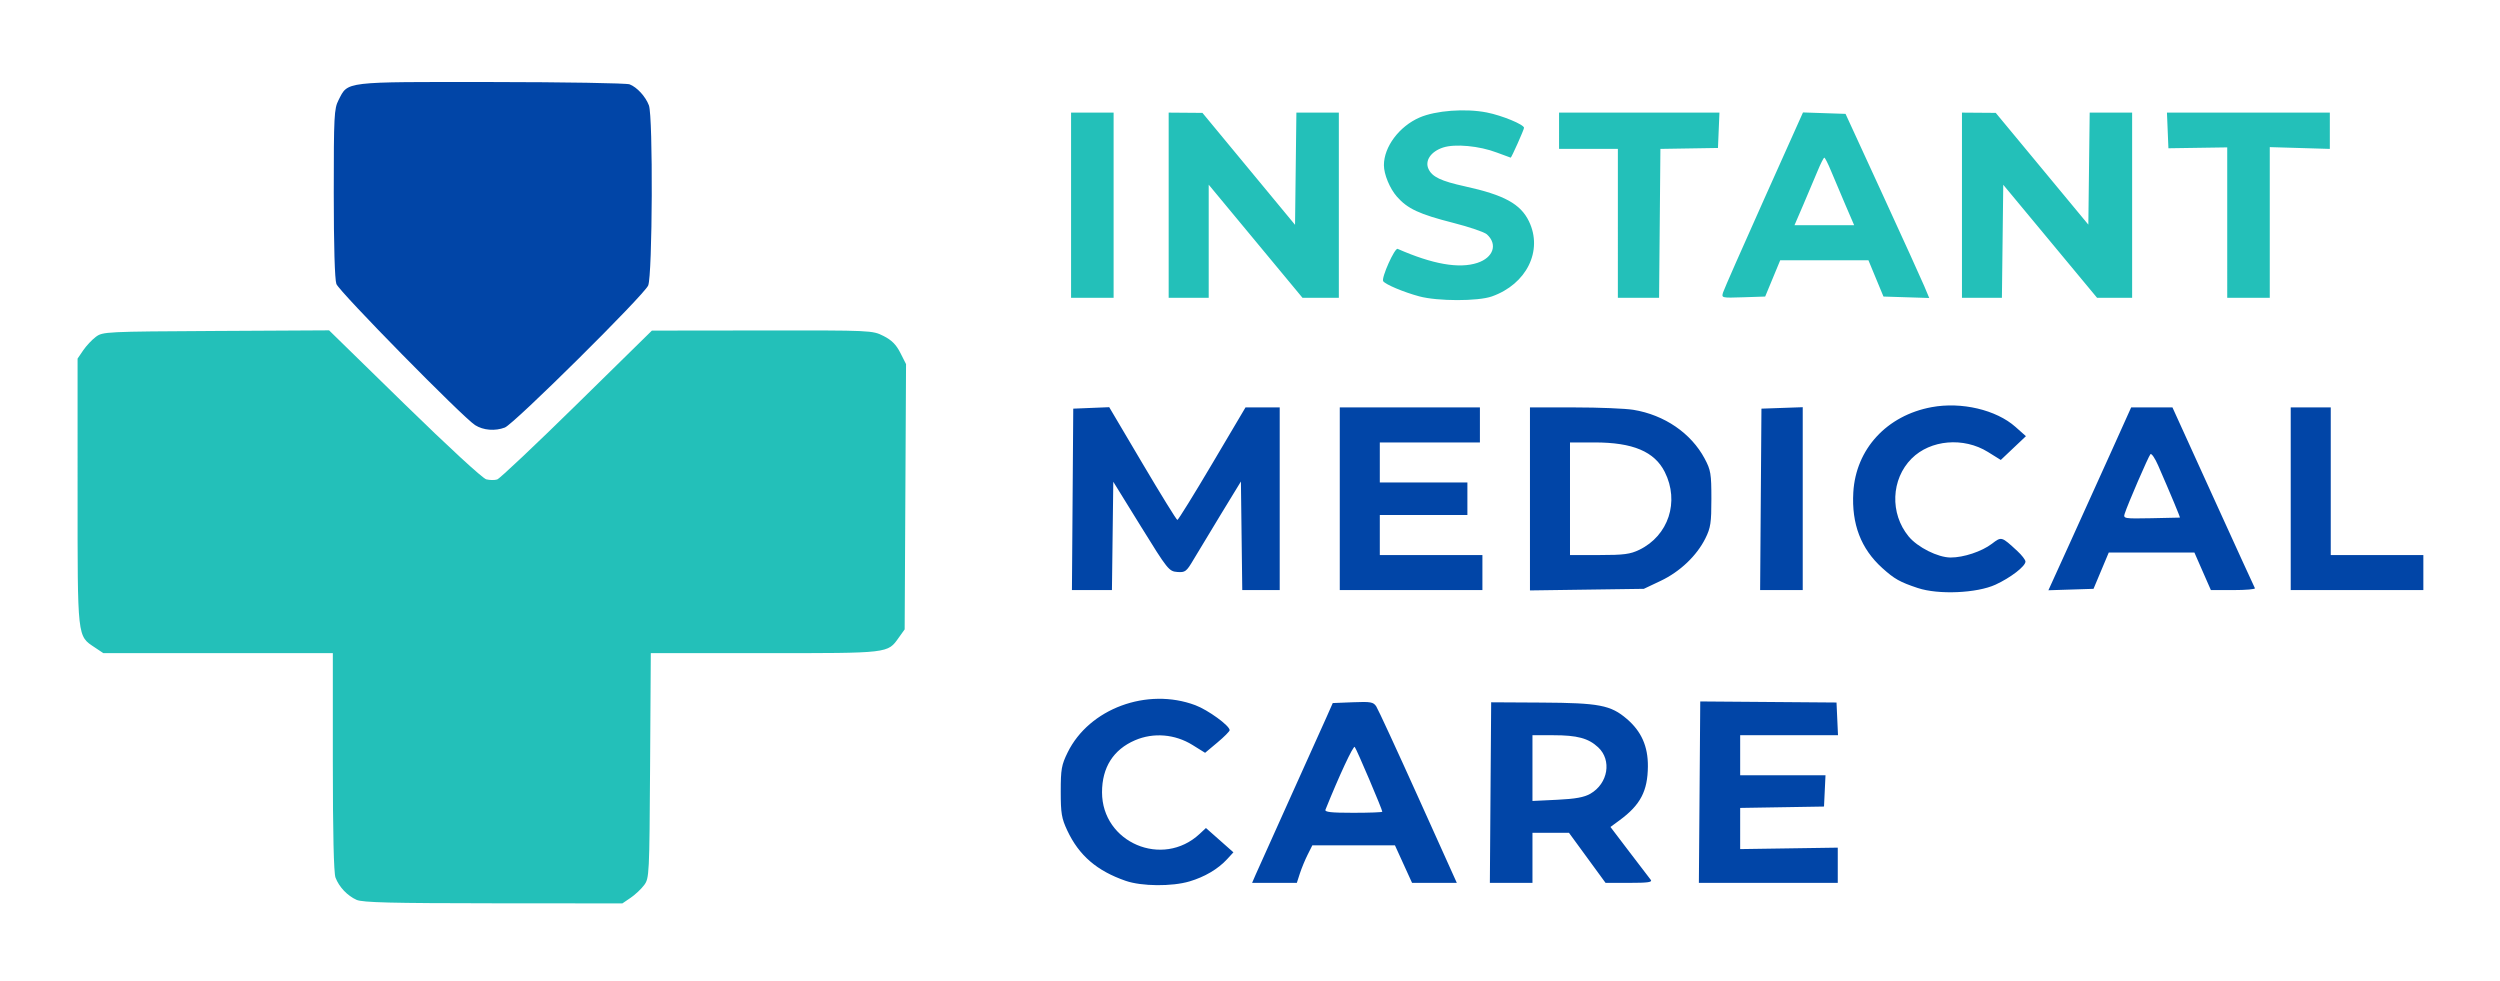
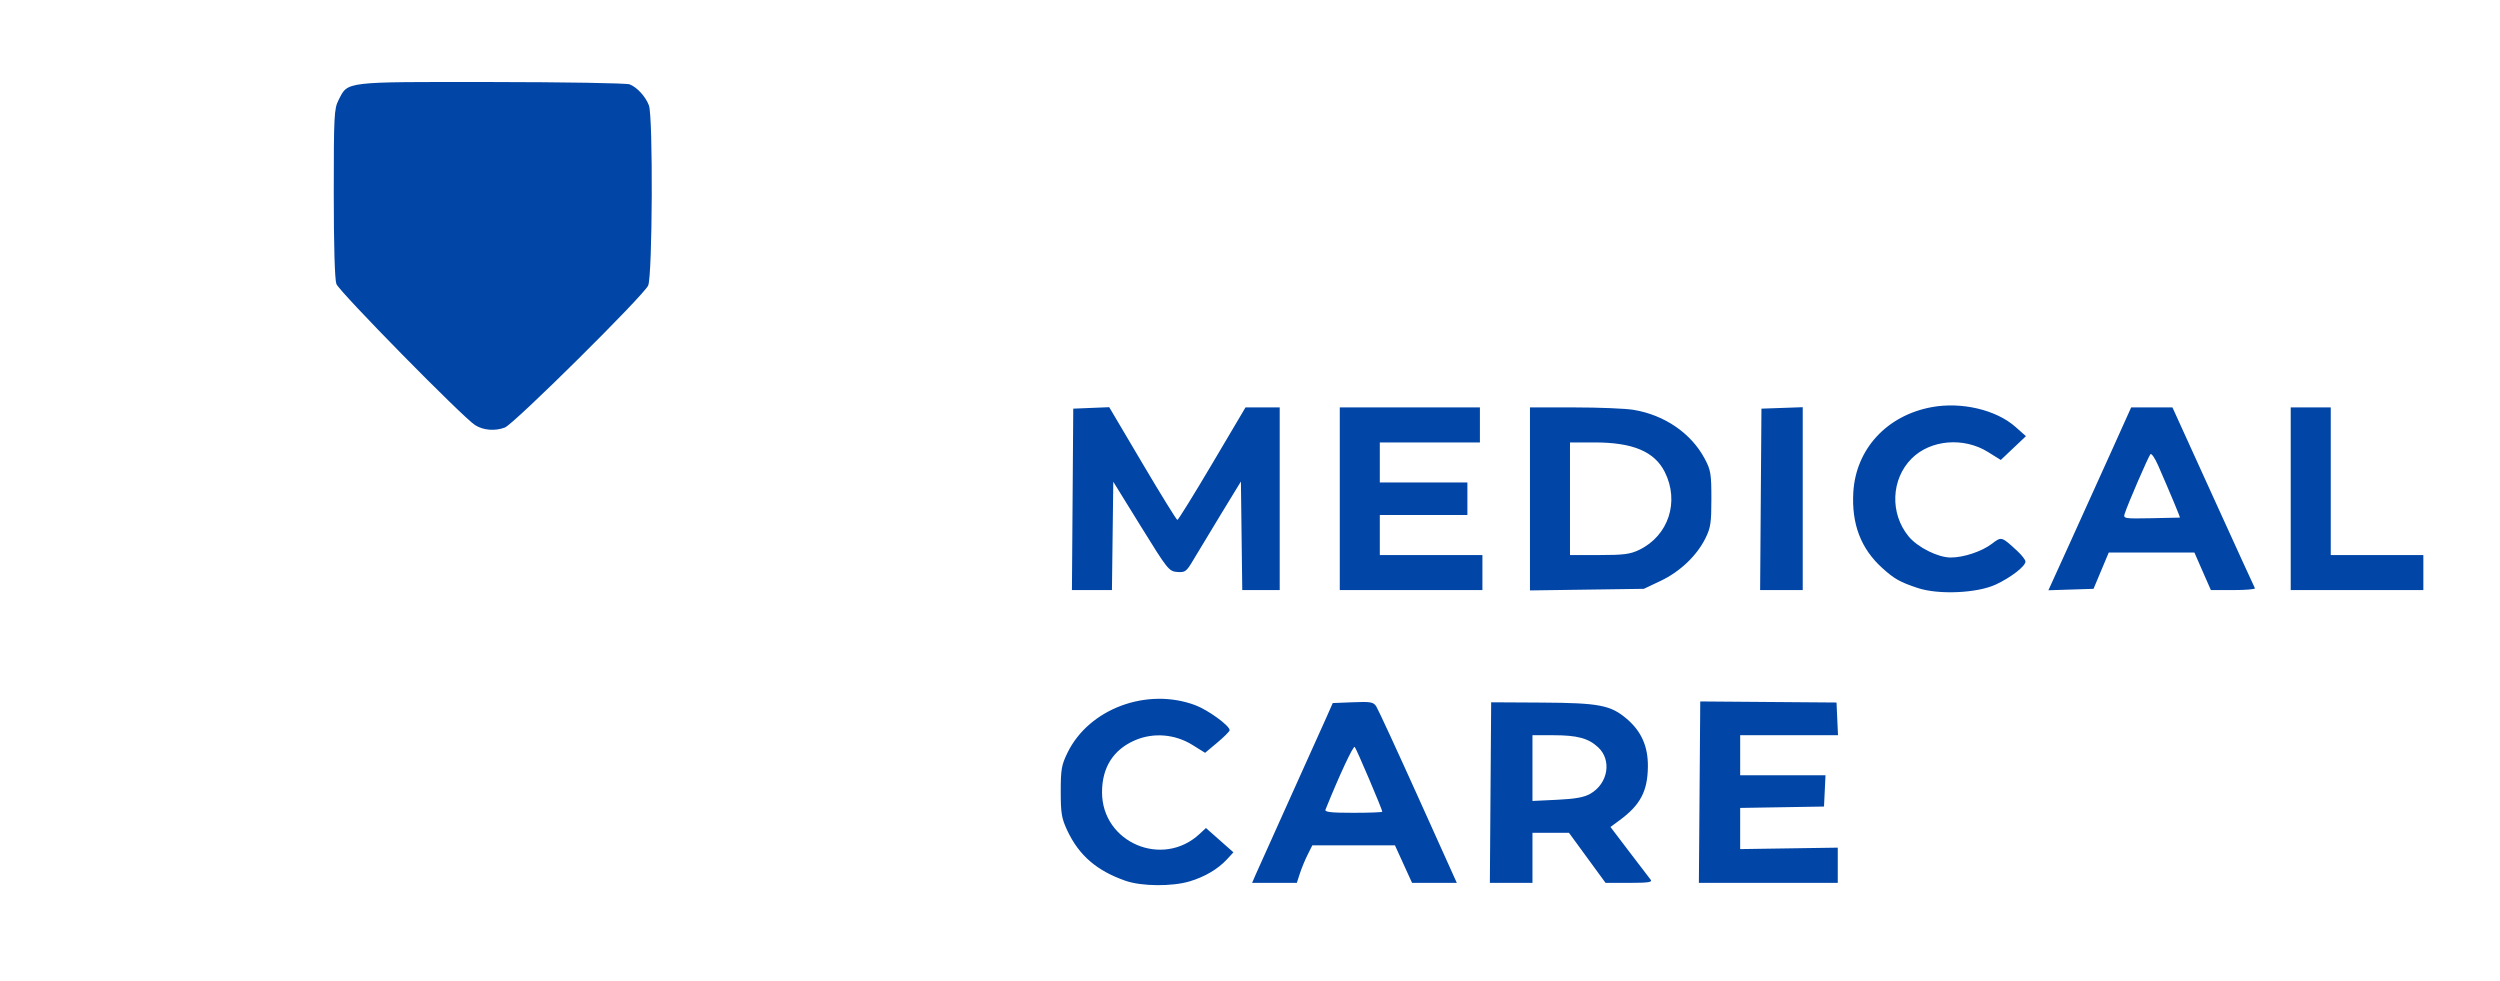
<svg xmlns="http://www.w3.org/2000/svg" xmlns:ns1="http://sodipodi.sourceforge.net/DTD/sodipodi-0.dtd" xmlns:ns2="http://www.inkscape.org/namespaces/inkscape" version="1.1" id="svg278" width="999" height="392" viewBox="0 0 999 392" ns1:docname="instant-medical-care-transparent_4-1.svg" xml:space="preserve" ns2:version="1.2.2 (732a01da63, 2022-12-09)">
  <defs id="defs282" />
  <ns1:namedview id="namedview280" pagecolor="#ffffff" bordercolor="#000000" borderopacity="0.25" ns2:showpageshadow="2" ns2:pageopacity="0.0" ns2:pagecheckerboard="0" ns2:deskcolor="#d1d1d1" showgrid="false" ns2:zoom="0.67417417" ns2:cx="448.6971" ns2:cy="180.22049" ns2:window-width="1920" ns2:window-height="1018" ns2:window-x="-8" ns2:window-y="-8" ns2:window-maximized="1" ns2:current-layer="g284" />
  <g ns2:groupmode="layer" ns2:label="Image" id="g284">
-     <path style="fill:#23c0b9" d="m 142.5,359.588 c -3.678,-1.635 -7.014,-5.157 -8.433,-8.903 C 133.371,348.848 133,332.774 133,304.435 V 261 H 87.148 41.296 l -3.398,-2.27 c -7.07,-4.723 -6.895,-3.138 -6.896,-62.332 L 31,143.296 l 2.25,-3.306 c 1.238,-1.818 3.52,-4.247 5.072,-5.398 2.753,-2.041 3.925,-2.098 48,-2.34 L 131.5,132.005 l 30.147,29.453 c 17.419,17.018 31.216,29.721 32.678,30.088 1.392,0.349 3.35,0.37 4.353,0.047 C 199.68,191.269 214,177.752 230.5,161.555 l 30,-29.449 44.038,-0.053 c 43.732,-0.052 44.069,-0.037 48.5,2.197 3.266,1.647 5.072,3.456 6.739,6.75 l 2.277,4.5 -0.277,53 -0.277,53 -2.329,3.265 C 354.635,261.124 355.703,261 305.579,261 h -45.52 l -0.28,44.928 c -0.273,43.796 -0.332,44.999 -2.372,47.75 -1.151,1.552 -3.58,3.835 -5.398,5.072 l -3.306,2.25 -51.602,-0.039 C 156.334,360.93 144.87,360.642 142.5,359.588 Z M 567.109,118.419 c -6.204,-1.668 -13.601,-4.787 -14.393,-6.069 -0.807,-1.305 4.621,-13.413 5.784,-12.902 14.003,6.153 24.563,8.007 31.871,5.595 6.411,-2.116 8.174,-7.429 3.784,-11.403 -0.987,-0.893 -7.02,-2.953 -13.406,-4.577 -13.586,-3.455 -18.295,-5.644 -22.539,-10.477 -2.853,-3.249 -5.199,-8.929 -5.199,-12.586 0,-7.33 6.117,-15.505 14.247,-19.04 6.461,-2.809 18.318,-3.697 26.877,-2.013 C 600.203,46.141 609,49.769 609,51.078 c 0,0.703 -5.01,11.922 -5.323,11.921 -0.097,-2.78e-4 -2.605,-0.923 -5.572,-2.051 -7.021,-2.668 -16.706,-3.565 -21.482,-1.989 -4.844,1.599 -7.314,5.228 -5.808,8.533 1.447,3.176 4.998,4.872 14.618,6.984 15.618,3.428 22.171,7.009 25.532,13.951 5.687,11.748 -0.927,25.132 -14.841,30.032 -5.577,1.964 -21.645,1.942 -29.015,-0.04 z M 428,82 V 45 h 8.5 8.5 v 37 37 h -8.5 -8.5 z m 39,0 V 45 l 6.75,0.055 6.75,0.055 18.5,22.363 18.5,22.363 0.269,-22.418 L 518.038,45 H 526.519 535 v 37 37 h -7.262 -7.262 L 501.738,96.402 483,73.804 V 96.402 119 h -8 -8 z m 179.5,7.25 V 59.5 h -11.751 -11.751 l 10e-4,-7.25 L 623,45 h 32.044 32.044 L 686.794,52.064 686.5,59.127 675,59.314 663.5,59.5 l -0.265,29.75 -0.265,29.75 -8.235,3e-4 -8.235,2.9e-4 z m 42.066,27.54 c 0.4,-1.26 7.743,-17.944 16.318,-37.076 l 15.591,-34.785 8.503,0.285 8.503,0.285 14.712,32 c 8.091,17.6 15.615,34.154 16.72,36.787 l 2.008,4.787 -9.143,-0.287 -9.143,-0.287 -3.005,-7.25 -3.005,-7.25 H 729 711.375 l -3.005,7.25 -3.005,7.25 -8.763,0.29 c -8.731,0.289 -8.76,0.282 -8.037,-2 z M 737.372,81.75 C 735.418,77.213 732.847,71.138 731.66,68.251 730.472,65.365 729.275,63.003 729,63.003 c -0.275,0 -1.472,2.362 -2.66,5.249 -1.188,2.887 -3.758,8.961 -5.712,13.499 L 717.076,90 H 729 740.924 Z M 784,82 V 45 l 6.75,0.051 6.75,0.051 L 816,67.431 834.5,89.761 834.769,67.38 835.038,45 H 843.519 852 v 37 37 h -7.005 -7.005 L 819.245,96.417 800.5,73.835 800.231,96.417 799.962,119 H 791.981 784 Z m 106,6.947 V 58.894 L 878.25,59.071 866.5,59.248 866.206,52.124 865.912,45 H 898.456 931 l 3e-5,7.25 3e-5,7.25 L 919,59.145 907,58.789 V 88.895 119 h -8.5 -8.5 z" id="path410" />
    <path style="display:inline;fill:#0145a7" d="m 449.858,351.996 c -11.553,-3.995 -18.692,-10.148 -23.386,-20.156 -2.258,-4.815 -2.601,-6.863 -2.601,-15.546 0,-8.896 0.305,-10.621 2.762,-15.625 8.6,-17.512 31.752,-26.08 51.006,-18.876 5.095,1.906 13.732,8.187 13.732,9.986 0,0.456 -2.209,2.678 -4.908,4.938 l -4.908,4.109 -5.029,-3.126 c -7.006,-4.355 -15.595,-5.063 -22.965,-1.893 -8.668,3.729 -13.191,10.858 -13.191,20.793 0,20.121 24.211,30.436 39.012,16.621 l 2.512,-2.345 5.488,4.857 5.488,4.857 -2.5,2.722 c -3.622,3.943 -8.934,7.088 -15.028,8.898 -7.042,2.091 -19.111,1.99 -25.485,-0.214 z m 51.886,-2.451 c 0.77,-1.788 6.889,-15.4 13.599,-30.25 6.71,-14.85 13.331,-29.555 14.713,-32.677 l 2.513,-5.677 8.045,-0.323 c 7.145,-0.287 8.191,-0.099 9.348,1.677 0.717,1.1 8.251,17.413 16.742,36.25 l 15.439,34.25 h -8.943 -8.943 l -3.418,-7.5 -3.418,-7.5 h -16.505 -16.505 l -1.885,3.75 c -1.037,2.062 -2.431,5.438 -3.098,7.5 l -1.213,3.75 h -8.936 -8.936 z m 50.627,-25.186 c 0,-0.867 -10.308,-25.085 -11.019,-25.888 -0.568,-0.642 -6.171,11.374 -11.692,25.074 -0.386,0.957 2.216,1.25 11.103,1.25 6.384,0 11.607,-0.196 11.607,-0.436 z m 43.238,-7.644 0.262,-36.08 20.192,0.116 c 22.987,0.133 27.576,1.013 34.014,6.523 5.825,4.986 8.48,10.965 8.419,18.958 -0.076,9.88 -2.981,15.42 -11.291,21.528 l -3.666,2.695 7.537,9.919 c 4.145,5.456 7.988,10.482 8.539,11.169 0.788,0.983 -1.034,1.25 -8.517,1.25 h -9.519 l -7.306,-10 -7.306,-10 h -7.298 -7.298 v 10 10 h -8.512 -8.512 z m 39.9,0.46 c 7.09,-4.081 8.649,-13.422 3.1,-18.569 -3.899,-3.616 -8.341,-4.811 -17.887,-4.811 h -8.351 v 13.134 13.134 l 9.888,-0.476 c 7.297,-0.351 10.769,-0.983 13.25,-2.412 z m 43.636,-0.629 0.274,-36.25 27.226,0.214 27.226,0.214 0.296,6.536 0.296,6.536 h -19.546 -19.546 v 8 8 h 17.048 17.048 l -0.298,6.25 -0.298,6.25 -16.75,0.274 -16.75,0.274 -10e-4,8.226 -10e-4,8.226 19.501,-0.291 19.501,-0.291 v 7.041 7.041 l -27.75,4.1e-4 -27.75,4e-4 0.274,-36.25 z m 87.226,-81.564 c -7.197,-2.396 -9.36,-3.614 -14.23,-8.014 -8.516,-7.694 -12.293,-17.57 -11.561,-30.227 1.001,-17.283 13.342,-30.711 31.291,-34.042 11.931,-2.215 25.818,1.054 33.511,7.887 l 4.175,3.709 -5.023,4.752 -5.023,4.752 -5.137,-3.193 c -9.714,-6.038 -22.978,-4.894 -30.49,2.63 -8.234,8.246 -8.759,21.952 -1.192,31.132 3.57,4.331 11.684,8.404 16.77,8.417 5.18,0.014 12.457,-2.408 16.499,-5.491 3.862,-2.945 3.815,-2.959 10.16,2.895 1.788,1.649 3.25,3.545 3.25,4.213 0,1.882 -5.923,6.447 -11.97,9.226 -7.436,3.418 -22.814,4.088 -31.03,1.353 z m -337.762,-35.437 0.262,-36.25 7.186,-0.293 7.186,-0.293 13.314,22.523 c 7.323,12.388 13.587,22.532 13.92,22.543 0.333,0.011 6.595,-10.106 13.917,-22.481 l 13.312,-22.5 h 6.833 6.833 v 36.5 36.5 h -7.481 -7.481 l -0.27,-21.695 -0.27,-21.695 -7.902,12.945 c -4.346,7.12 -9.296,15.315 -11,18.211 -2.873,4.884 -3.348,5.247 -6.54,5 -3.311,-0.256 -3.862,-0.946 -14.5,-18.158 l -11.058,-17.892 -0.27,21.642 -0.27,21.642 h -7.993 -7.993 z m 106.762,-0.25 v -36.5 h 28 28 v 7 7 h -20 -20 v 8 8 h 17.5 17.5 v 6.5 6.5 h -17.5 -17.5 v 8 8 h 20.5 20.5 v 7 7 h -28.5 -28.5 z m 76,0.068 v -36.568 l 17.75,0.006 c 9.762,0.003 20.369,0.435 23.571,0.959 12.417,2.034 23.082,9.341 28.51,19.535 2.418,4.541 2.663,6.01 2.666,16 0.003,9.58 -0.304,11.618 -2.376,15.792 -3.472,6.991 -10.171,13.363 -17.895,17.023 l -6.725,3.185 -22.75,0.318 -22.75,0.318 z m 43.682,20.344 c 11.686,-5.657 16.144,-19.262 10.192,-31.104 -4.105,-8.169 -12.745,-11.808 -28.033,-11.808 h -9.841 v 22.5 22.5 h 11.684 c 9.804,0 12.378,-0.336 15.997,-2.088 z m 48.556,-20.162 0.262,-36.25 8.25,-0.29 8.25,-0.29 v 36.54 36.54 h -8.512 -8.512 z m 123.701,17.036 c 4.826,-10.608 12.268,-27.049 16.538,-36.536 l 7.764,-17.25 h 8.248 8.248 l 16.263,35.75 c 8.945,19.663 16.456,36.087 16.691,36.5 0.235,0.412 -3.628,0.75 -8.584,0.75 h -9.012 l -2.087,-4.75 c -1.148,-2.612 -2.629,-5.987 -3.291,-7.5 l -1.204,-2.75 h -17.116 -17.116 l -3.044,7.25 -3.044,7.25 -9.014,0.286 -9.014,0.286 z m 43.778,-9.752 c 0.205,-0.033 -3.617,-9.193 -8.696,-20.839 -1.272,-2.917 -2.658,-4.942 -3.079,-4.5 -0.787,0.826 -9.174,20.223 -10.293,23.804 -0.602,1.927 -0.213,1.992 10.613,1.785 6.181,-0.118 11.336,-0.231 11.455,-0.25 z m 44.283,-7.535 v -36.5 h 8 8 v 29.5 29.5 h 18.5 18.5 v 7 7 h -26.5 -26.5 z m -725.5,-29.402 C 184.953,166.788 135.554,116.533 134.418,113.48 c -0.653,-1.755 -1.047,-15.425 -1.047,-36.29 0,-30.952 0.144,-33.754 1.905,-37.185 3.877,-7.552 1.586,-7.281 61.028,-7.228 29.158,0.026 54.039,0.443 55.291,0.926 2.957,1.142 6.365,4.859 7.709,8.406 1.691,4.462 1.435,67.876 -0.29,71.967 -1.614,3.827 -53.635,55.384 -57.282,56.771 -3.911,1.487 -8.592,1.11 -11.861,-0.954 z" id="path408" />
  </g>
</svg>